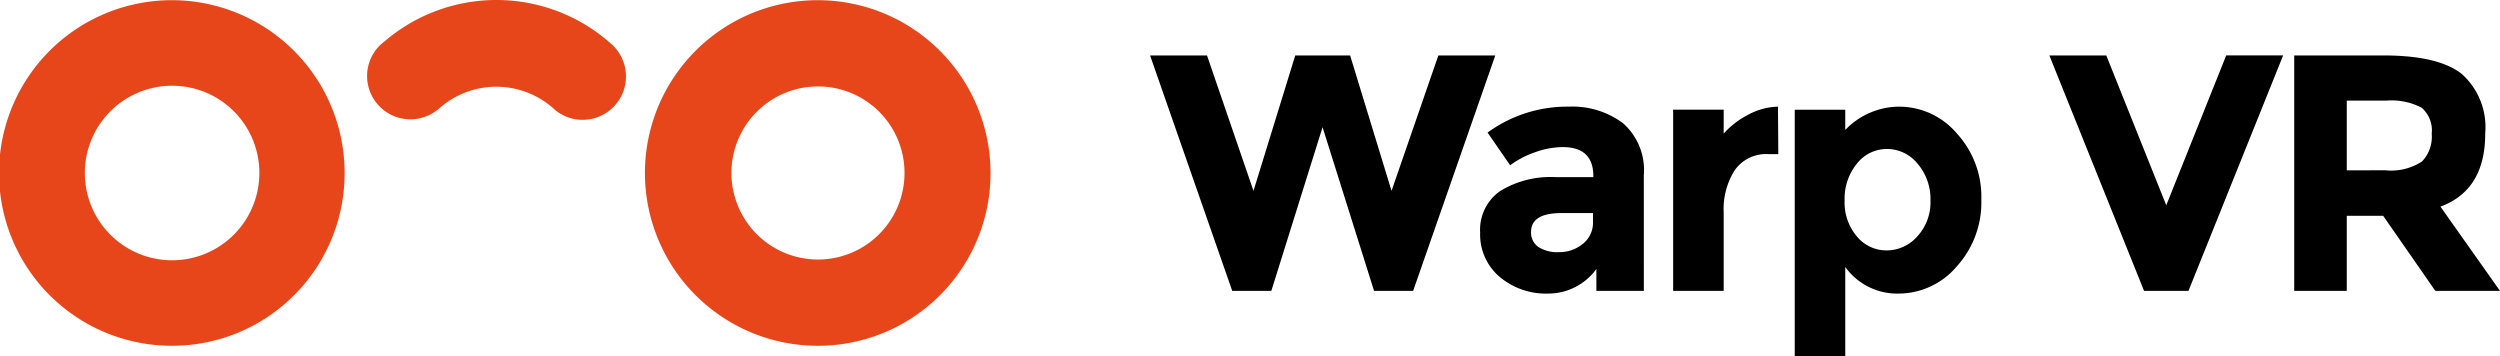
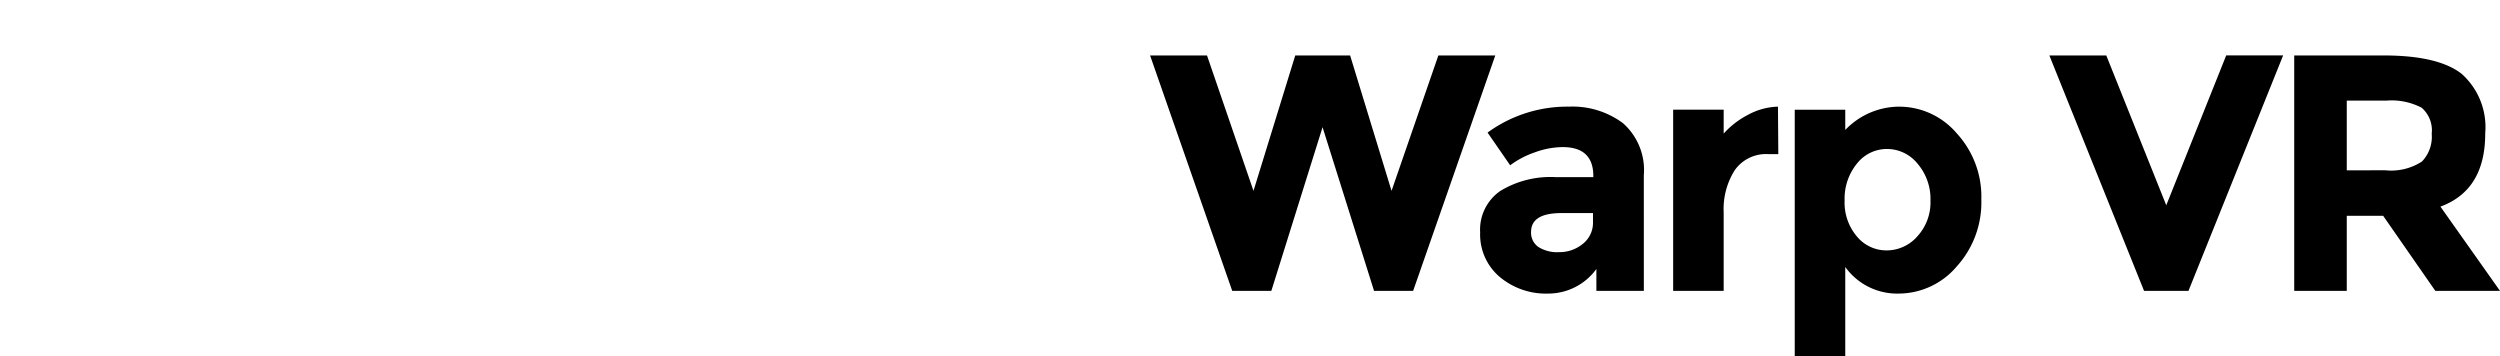
<svg xmlns="http://www.w3.org/2000/svg" width="163.297" height="23.268" viewBox="0 0 163.297 23.268">
  <g id="Group_2322" data-name="Group 2322" transform="translate(-155 -39)">
-     <path id="Path_171" data-name="Path 171" d="M77.209,22.714A11.287,11.287,0,1,1,88.462,11.43,11.272,11.272,0,0,1,77.209,22.714Zm0-16.94a5.653,5.653,0,1,0,5.635,5.656A5.646,5.646,0,0,0,77.209,5.774Zm-15.39,2.18a2.8,2.8,0,0,1-1.8-.645,5.616,5.616,0,0,0-7.7.022l-.007-.011A2.828,2.828,0,0,1,48.6,3.063h0a.359.359,0,0,0,.034-.028c.069-.062.139-.12.214-.177a11.235,11.235,0,0,1,14.762.07.241.241,0,0,1,.026.026c.071.06.146.115.214.18l-.008.008a2.832,2.832,0,0,1-2.017,4.813Zm-26.8,14.76A11.287,11.287,0,1,1,46.272,11.43,11.269,11.269,0,0,1,35.015,22.714Zm0-16.985a5.7,5.7,0,1,0,5.684,5.7A5.692,5.692,0,0,0,35.015,5.729Z" transform="translate(131.238 38.872)" fill="#e7461a" fill-rule="evenodd" />
    <path id="Path_865" data-name="Path 865" d="M6.688-6.534l2.728-8.844H13l2.706,8.844,3.058-8.844h3.718L17.116,0H14.564L11.2-10.692,7.854,0H5.3L-.066-15.378H3.652ZM32.186,0h-3.1V-1.43A3.888,3.888,0,0,1,25.927.176,4.694,4.694,0,0,1,22.77-.913a3.626,3.626,0,0,1-1.276-2.9,3.07,3.07,0,0,1,1.32-2.717,6.314,6.314,0,0,1,3.608-.9h2.464V-7.5q0-1.892-2-1.892a5.411,5.411,0,0,0-1.815.341,5.887,5.887,0,0,0-1.617.847L21.978-10.34A8.828,8.828,0,0,1,27.3-12.034a5.506,5.506,0,0,1,3.52,1.078,4.082,4.082,0,0,1,1.364,3.41ZM28.864-4.51v-.572H26.8q-1.98,0-1.98,1.232a1.133,1.133,0,0,0,.473.979,2.29,2.29,0,0,0,1.353.341,2.4,2.4,0,0,0,1.551-.539A1.754,1.754,0,0,0,28.864-4.51ZM40.326-8.932a2.5,2.5,0,0,0-2.2,1.045A4.749,4.749,0,0,0,37.4-5.126V0H34.1V-11.836h3.3v1.562a5.544,5.544,0,0,1,1.6-1.232,4.334,4.334,0,0,1,1.947-.528l.022,3.1Zm8.6-3.1a4.931,4.931,0,0,1,3.685,1.727A6.108,6.108,0,0,1,54.23-5.962a6.226,6.226,0,0,1-1.617,4.378A4.989,4.989,0,0,1,48.829.176a4.167,4.167,0,0,1-3.487-1.738v5.83h-3.3v-16.1h3.3v1.32A4.9,4.9,0,0,1,48.928-12.034ZM45.3-5.9a3.417,3.417,0,0,0,.8,2.343,2.5,2.5,0,0,0,1.947.913,2.667,2.667,0,0,0,2-.913A3.284,3.284,0,0,0,50.908-5.9a3.54,3.54,0,0,0-.836-2.4,2.561,2.561,0,0,0-2-.968,2.477,2.477,0,0,0-1.969.957A3.62,3.62,0,0,0,45.3-5.9Zm21.01.308,3.916-9.79h3.718L67.76,0h-2.9L58.674-15.378h3.718Zm20.834-4.686q0,3.7-2.926,4.774L88.11,0H83.886l-3.41-4.906H78.1V0H74.668V-15.378H80.5q3.586,0,5.115,1.21A4.668,4.668,0,0,1,87.142-10.274Zm-6.534,2.4a3.69,3.69,0,0,0,2.4-.572,2.323,2.323,0,0,0,.638-1.815,1.945,1.945,0,0,0-.66-1.7,4.224,4.224,0,0,0-2.31-.462H78.1v4.554Z" transform="translate(230.188 58)" />
  </g>
</svg>